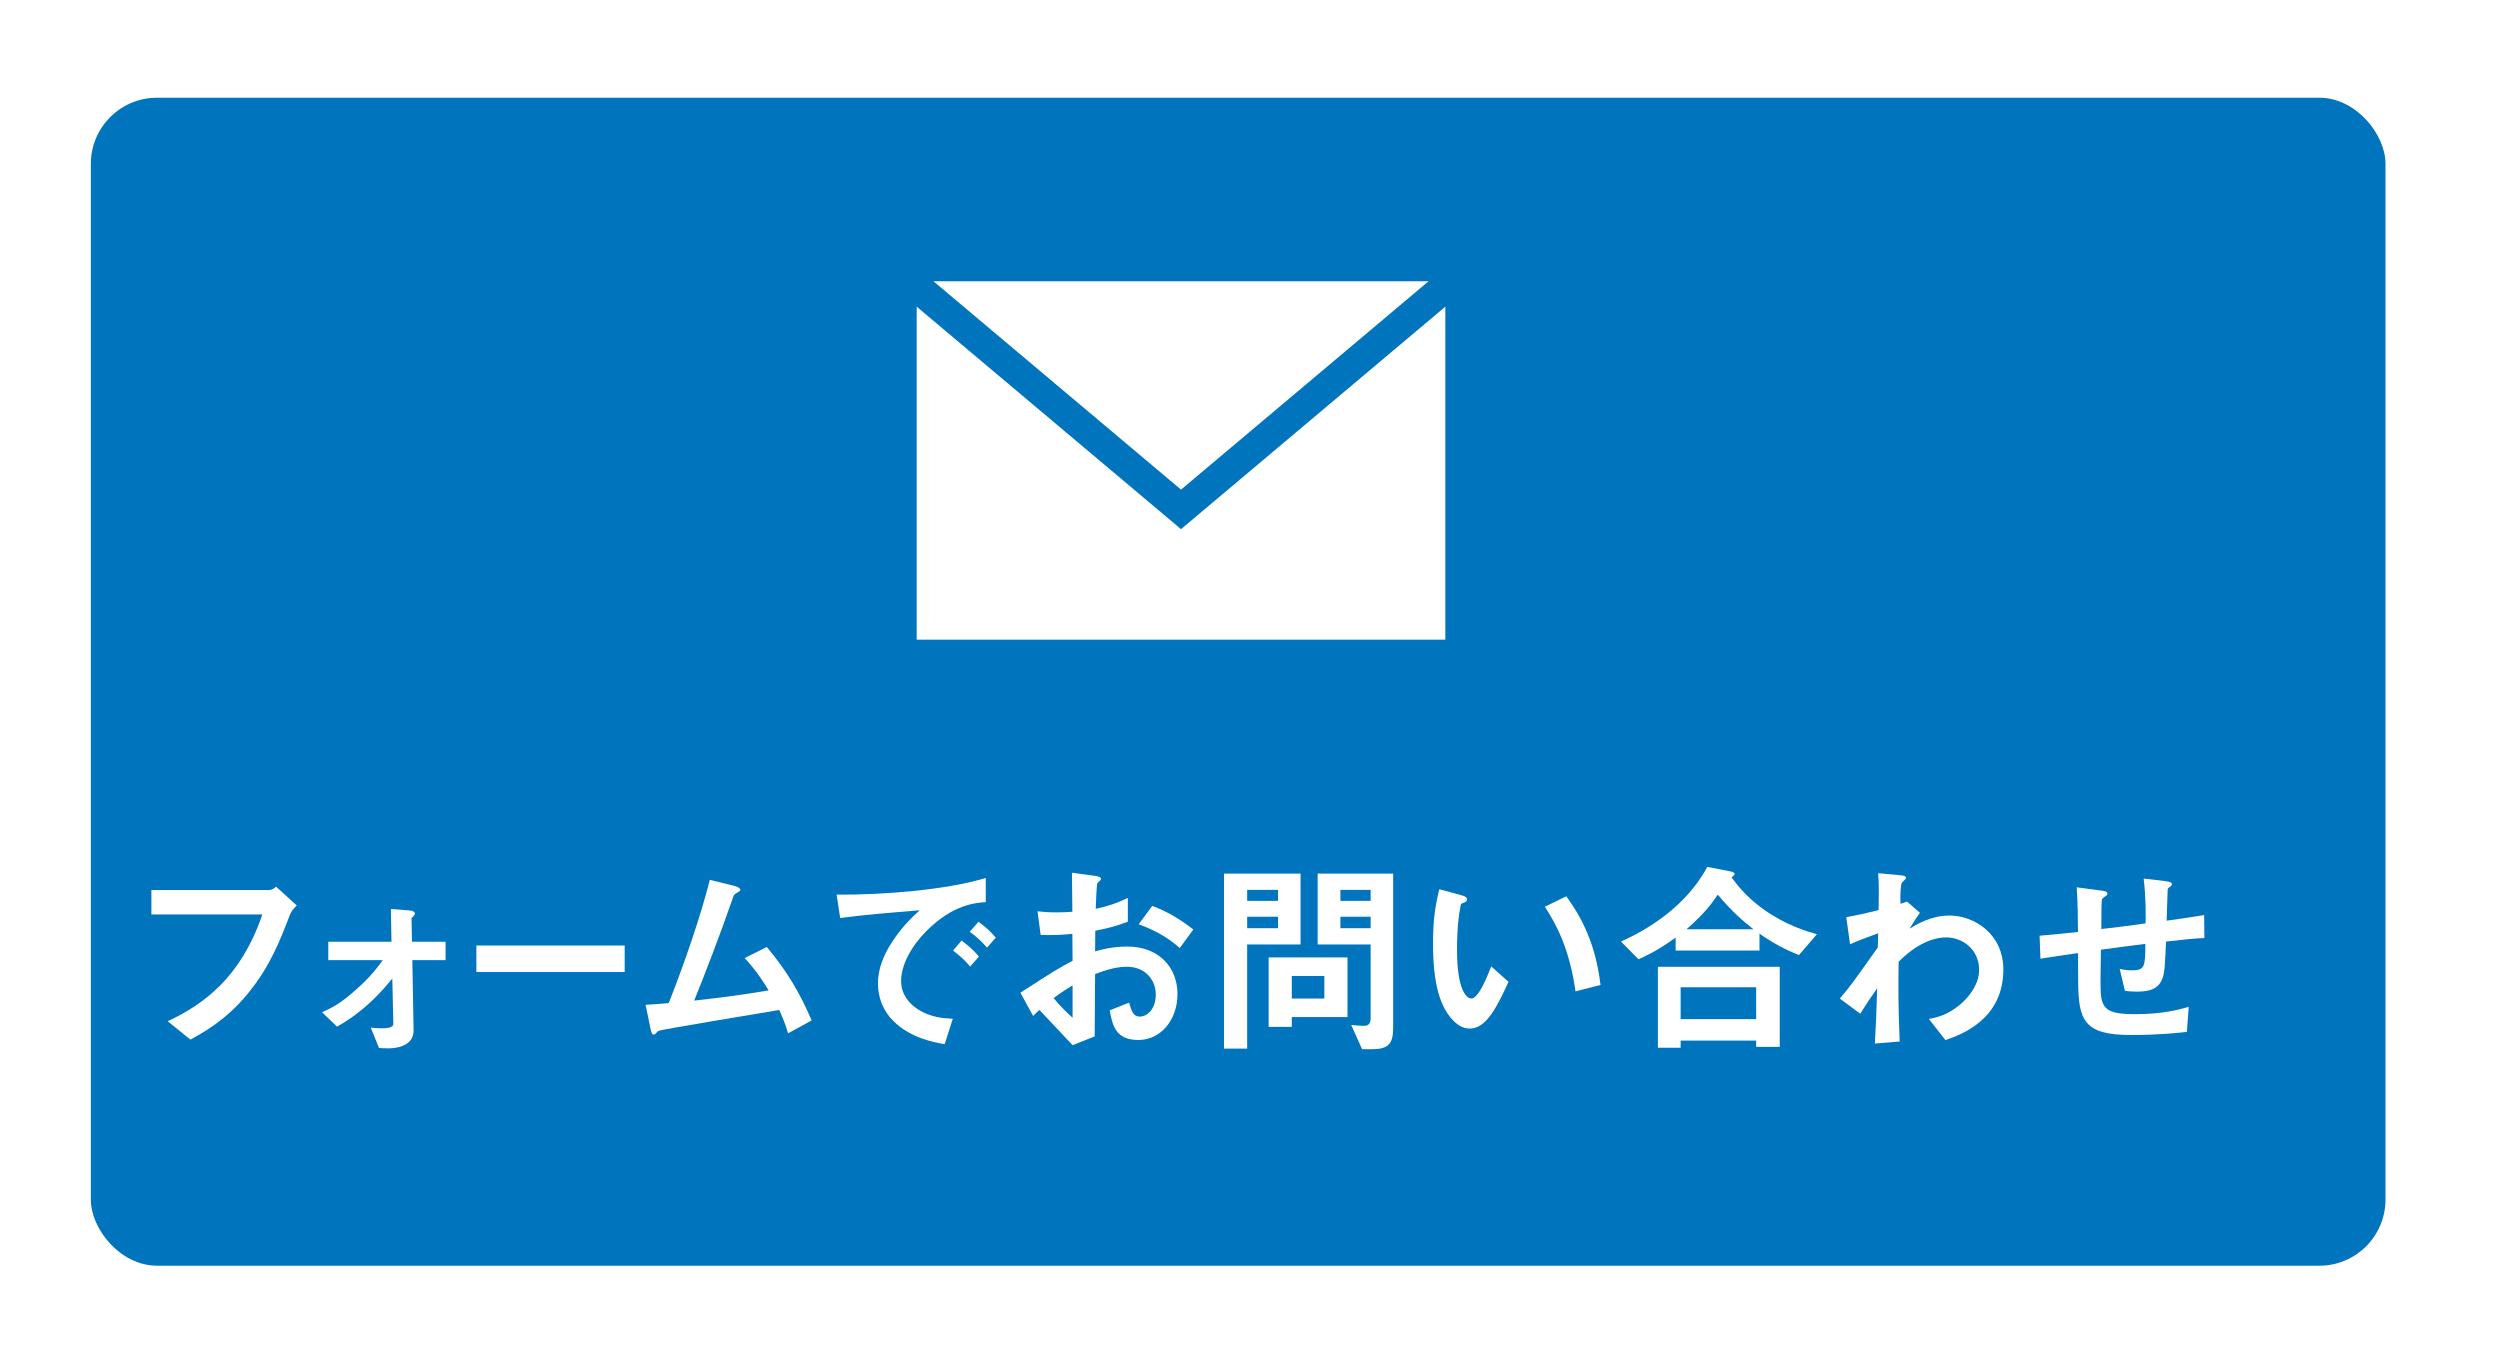
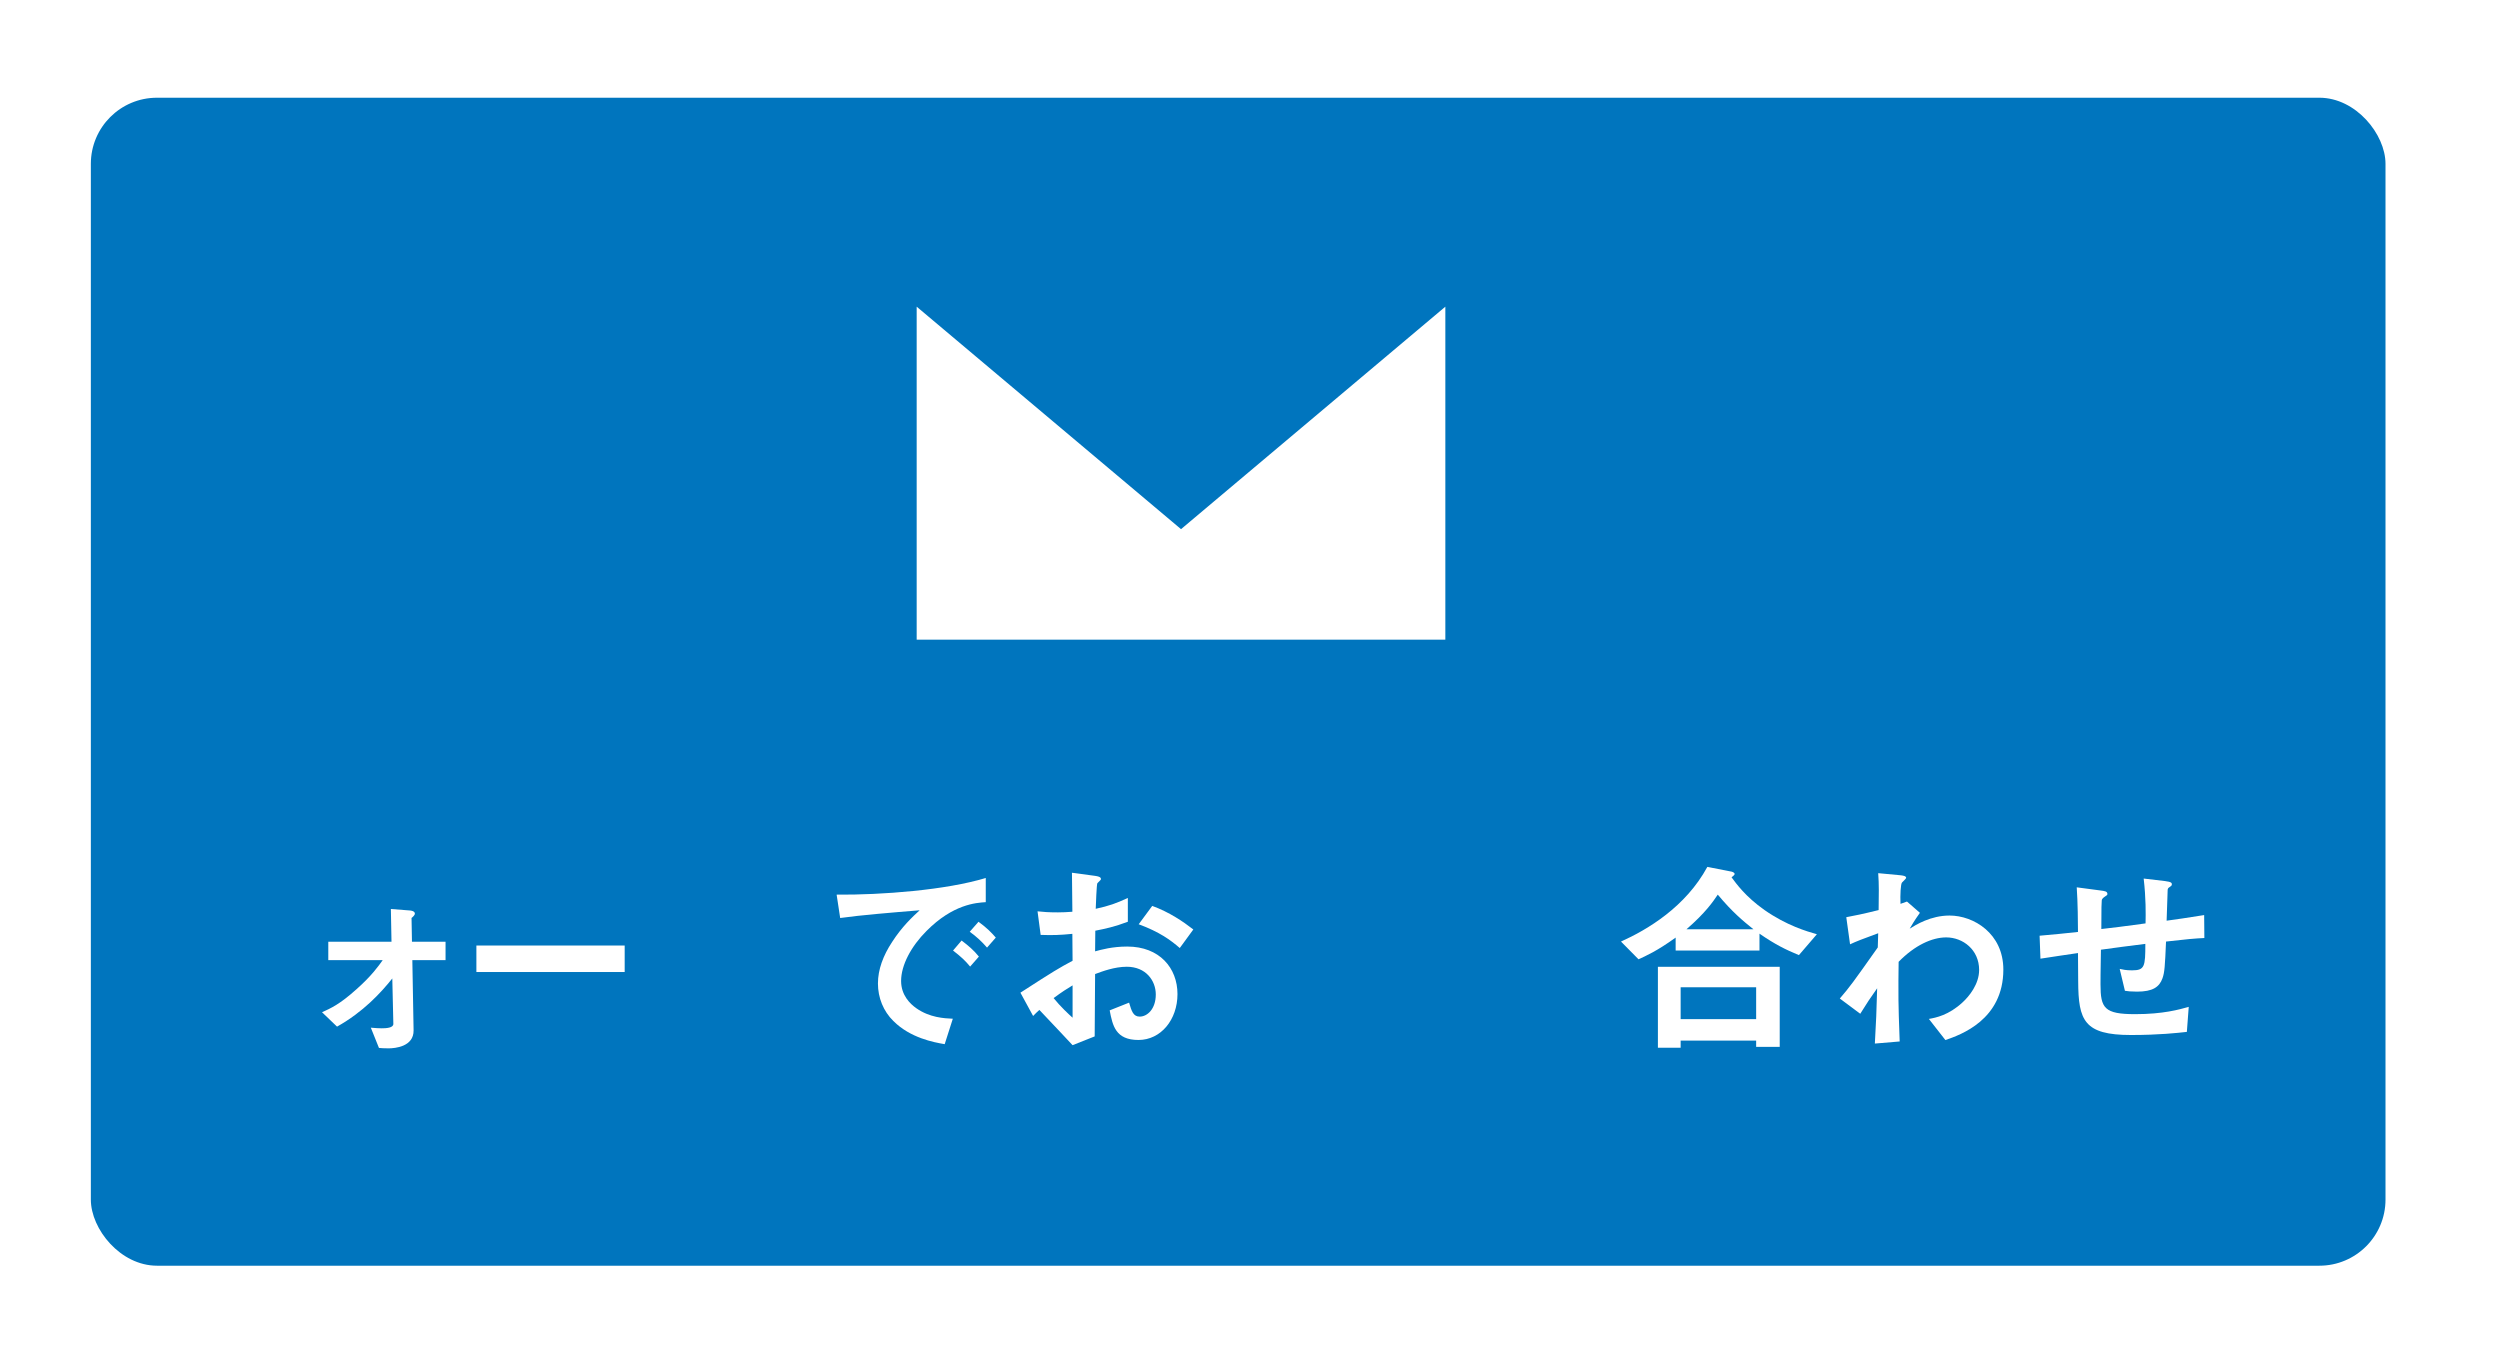
<svg xmlns="http://www.w3.org/2000/svg" id="b" width="124" height="68" viewBox="0 0 124 68">
  <defs>
    <style>.f{fill:#fff;}.g{fill:#0075be;filter:url(#d);}</style>
    <filter id="d" x="0" y="0" width="124" height="68" filterUnits="userSpaceOnUse">
      <feOffset dx="2.835" dy="2.835" />
      <feGaussianBlur result="e" stdDeviation="1.417" />
      <feFlood flood-color="#231815" flood-opacity=".35" />
      <feComposite in2="e" operator="in" />
      <feComposite in="SourceGraphic" />
    </filter>
  </defs>
  <g id="c">
    <rect class="g" x="1.671" y="2.012" width="113.815" height="57.932" rx="3.281" ry="3.281" />
-     <polygon class="f" points="70.857 13.95 46.299 13.95 58.579 24.285 70.857 13.95" />
    <polygon class="f" points="58.579 26.246 45.467 15.211 45.467 31.727 71.689 31.727 71.689 15.211 58.579 26.246" />
-     <path class="f" d="M14.358,45.429c-.466,1.211-.962,2.514-2.079,3.869-1.066,1.304-2.215,1.925-2.835,2.266l-1.128-.91c1.79-.838,3.632-2.173,4.697-5.297h-5.504v-1.211h5.845c.124,0,.238-.082.342-.165l1.024.931c-.187.176-.279.301-.362.518Z" />
    <path class="f" d="M20.452,47.622l.062,3.486c.01.807-.921.89-1.241.89-.176,0-.414-.01-.477-.021l-.403-1.004c.27.021.373.031.538.031.228,0,.579-.021.579-.217l-.052-2.256c-.568.714-1.448,1.666-2.741,2.39l-.745-.714c.435-.196.88-.393,1.718-1.148.755-.672,1.086-1.147,1.293-1.438h-2.7v-.91h3.135l-.031-1.625.932.073c.062,0,.258.03.258.155,0,.082-.113.176-.165.217l.021,1.18h1.666v.91h-1.646Z" />
    <path class="f" d="M23.629,48.212v-1.314h7.355v1.314h-7.355Z" />
-     <path class="f" d="M39.087,51.253c-.125-.444-.229-.683-.435-1.158-.993.165-5.918.982-5.99,1.034-.021.011-.146.135-.155.146-.021.021-.041.041-.083.041-.083,0-.113-.093-.155-.279l-.248-1.2c.248-.011.548-.031,1.148-.083.807-2.048,1.583-4.313,2.038-6.114l1.221.301c.093.021.29.093.29.196,0,.052-.021.062-.197.165-.104.052-.124.083-.217.362-.549,1.604-1.418,3.849-1.873,4.966,1.47-.165,2.556-.311,3.693-.507-.259-.424-.61-.982-1.189-1.604l1.097-.548c1.014,1.199,1.676,2.348,2.225,3.642l-1.169.641Z" />
    <path class="f" d="M45.957,46.174c-.766.766-1.262,1.696-1.262,2.482,0,.714.455,1.139.745,1.346.672.476,1.396.507,1.82.527l-.403,1.262c-.549-.093-1.707-.311-2.545-1.148-.497-.486-.766-1.158-.766-1.862,0-.692.259-1.386.703-2.059.486-.755,1.004-1.241,1.366-1.572-1.387.114-2.907.238-3.942.383l-.176-1.159c2.235.021,5.442-.228,7.397-.827v1.2c-.486.031-1.624.104-2.938,1.428ZM48.119,47.943c-.228-.279-.444-.486-.848-.796l.424-.497c.342.259.6.476.858.797l-.435.496ZM48.957,47.001c-.269-.31-.517-.538-.858-.786l.435-.496c.435.32.642.538.858.786l-.435.496Z" />
    <path class="f" d="M50.613,49.237c1.697-1.097,1.894-1.211,2.587-1.583l-.011-1.335c-.621.062-.993.072-1.572.052l-.155-1.169c.29.031.538.052,1.014.052.259,0,.414-.011.714-.031-.011-1.169-.011-1.262-.021-1.935l1.148.155c.289.041.289.114.289.166,0,.041-.154.165-.176.196-.041.062-.072,1.076-.082,1.272.662-.145,1.014-.27,1.593-.538v1.18c-.651.248-1.138.352-1.614.444l-.01,1.024c.3-.083.858-.238,1.593-.238,1.604,0,2.493,1.066,2.493,2.359,0,1.272-.827,2.275-1.935,2.275-1.138,0-1.282-.714-1.428-1.469l.963-.383c.124.424.206.693.527.693.372,0,.797-.373.797-1.097,0-.693-.497-1.376-1.438-1.376-.61,0-1.21.228-1.572.362-.011,1.645-.011,1.831-.021,3.093l-1.097.435c-.445-.476-.704-.755-1.646-1.748-.145.135-.165.145-.311.3l-.631-1.158ZM53.2,48.874c-.29.176-.507.311-.941.631.331.414.755.807.941.973v-1.604ZM58.517,47.022c-.466-.403-1.004-.796-2.038-1.179l.672-.91c.849.31,1.531.775,2.038,1.169l-.672.92Z" />
-     <path class="f" d="M61.859,46.846v5.163h-1.148v-8.68h3.797v3.517h-2.648ZM63.391,44.136h-1.531v.548h1.531v-.548ZM63.391,45.47h-1.531v.569h1.531v-.569ZM64.073,50.447v.486h-1.148v-3.445h3.911v2.959h-2.763ZM65.687,48.409h-1.614v1.117h1.614v-1.117ZM68.077,52.039h-.518l-.537-1.199c.31.03.455.041.62.041.238,0,.342-.104.342-.403v-3.632h-2.628v-3.517h3.745v7.645c0,.745-.196,1.065-1.024,1.065ZM67.984,44.136h-1.5v.548h1.5v-.548ZM67.984,45.47h-1.5v.569h1.5v-.569Z" />
-     <path class="f" d="M72.9,51.016c-.331,0-.59-.176-.766-.342-.725-.703-1.056-1.914-1.056-3.88,0-1.324.146-1.996.311-2.689l1.138.311c.073.021.238.072.238.196,0,.114-.124.155-.3.218-.114.568-.196,1.169-.196,2.307,0,2.018.496,2.39.703,2.39.372,0,.797-1.097.993-1.593l.858.766c-.568,1.221-1.086,2.317-1.924,2.317ZM78.145,49.174c-.3-2.152-.983-3.373-1.521-4.2l1.065-.518c.496.704,1.417,2.007,1.696,4.397l-1.241.32Z" />
    <path class="f" d="M89.226,47.374c-.652-.27-1.18-.528-1.956-1.065v.838h-4.158v-.642c-.932.672-1.479.91-1.842,1.076l-.869-.88c1.314-.59,3.207-1.717,4.283-3.703l1.21.237c.094.021.146.083.146.114,0,.041-.094.124-.155.165.238.321.683.952,1.635,1.624,1.097.766,2.09,1.056,2.597,1.2l-.89,1.035ZM87.105,51.926v-.311h-3.745v.352h-1.128v-4.014h6.042v3.973h-1.169ZM87.105,48.967h-3.745v1.583h3.745v-1.583ZM85.202,44.373c-.238.353-.601.891-1.552,1.718h3.32c-.517-.414-1.045-.849-1.769-1.718Z" />
    <path class="f" d="M96.489,51.584l-.817-1.045c.352-.062.983-.186,1.666-.817.331-.3.827-.91.827-1.613,0-.993-.796-1.614-1.634-1.614-.704,0-1.562.394-2.359,1.211l-.01.941c-.011,1.396.041,2.275.062,3.01l-1.231.104c.062-1.138.083-1.541.114-2.741-.331.466-.518.745-.838,1.263l-1.014-.756c.496-.579.642-.775,1.883-2.534l.021-.704c-.817.301-1.065.394-1.396.549l-.187-1.345c.394-.073.807-.155,1.604-.353.011-.744.021-1.293-.021-1.831l1.106.104c.094.011.28.031.28.124,0,.052-.177.197-.207.238-.062.062-.094.61-.073,1.056l.321-.114.642.559c-.29.403-.414.631-.507.786.3-.186,1.034-.651,1.976-.651,1.2,0,2.669.89,2.669,2.68,0,2.493-2.12,3.238-2.876,3.496Z" />
    <path class="f" d="M107.435,46.702c-.052,1.221-.072,1.531-.176,1.821-.155.435-.486.662-1.262.662-.27,0-.497-.021-.601-.042l-.259-1.086c.155.031.301.072.61.072.632,0,.662-.187.662-1.313-1.097.134-1.272.165-2.203.289-.021,1.035-.021,1.655-.021,1.718,0,1.18.186,1.479,1.717,1.479,1.387,0,2.184-.228,2.659-.362l-.093,1.241c-.456.052-1.387.155-2.773.155-2.327,0-2.606-.724-2.617-2.648l-.01-1.417c-.828.124-.932.134-1.862.279l-.042-1.139c.817-.072,1.128-.103,1.904-.186,0-.425-.011-1.49-.062-2.214l1.169.155c.218.03.352.041.352.176,0,.052-.021.062-.176.165-.093.072-.104.135-.104.155-.01.166-.021.228-.021,1.417.621-.072,1.004-.113,2.193-.279.011-.485.021-1.241-.093-2.224l1.055.124c.342.041.342.104.342.165,0,.052-.021.073-.114.135-.083.052-.083.083-.093.124l-.052,1.542c.579-.083.91-.124,1.862-.279l.01,1.138c-.455.021-.931.062-1.903.176Z" />
  </g>
</svg>